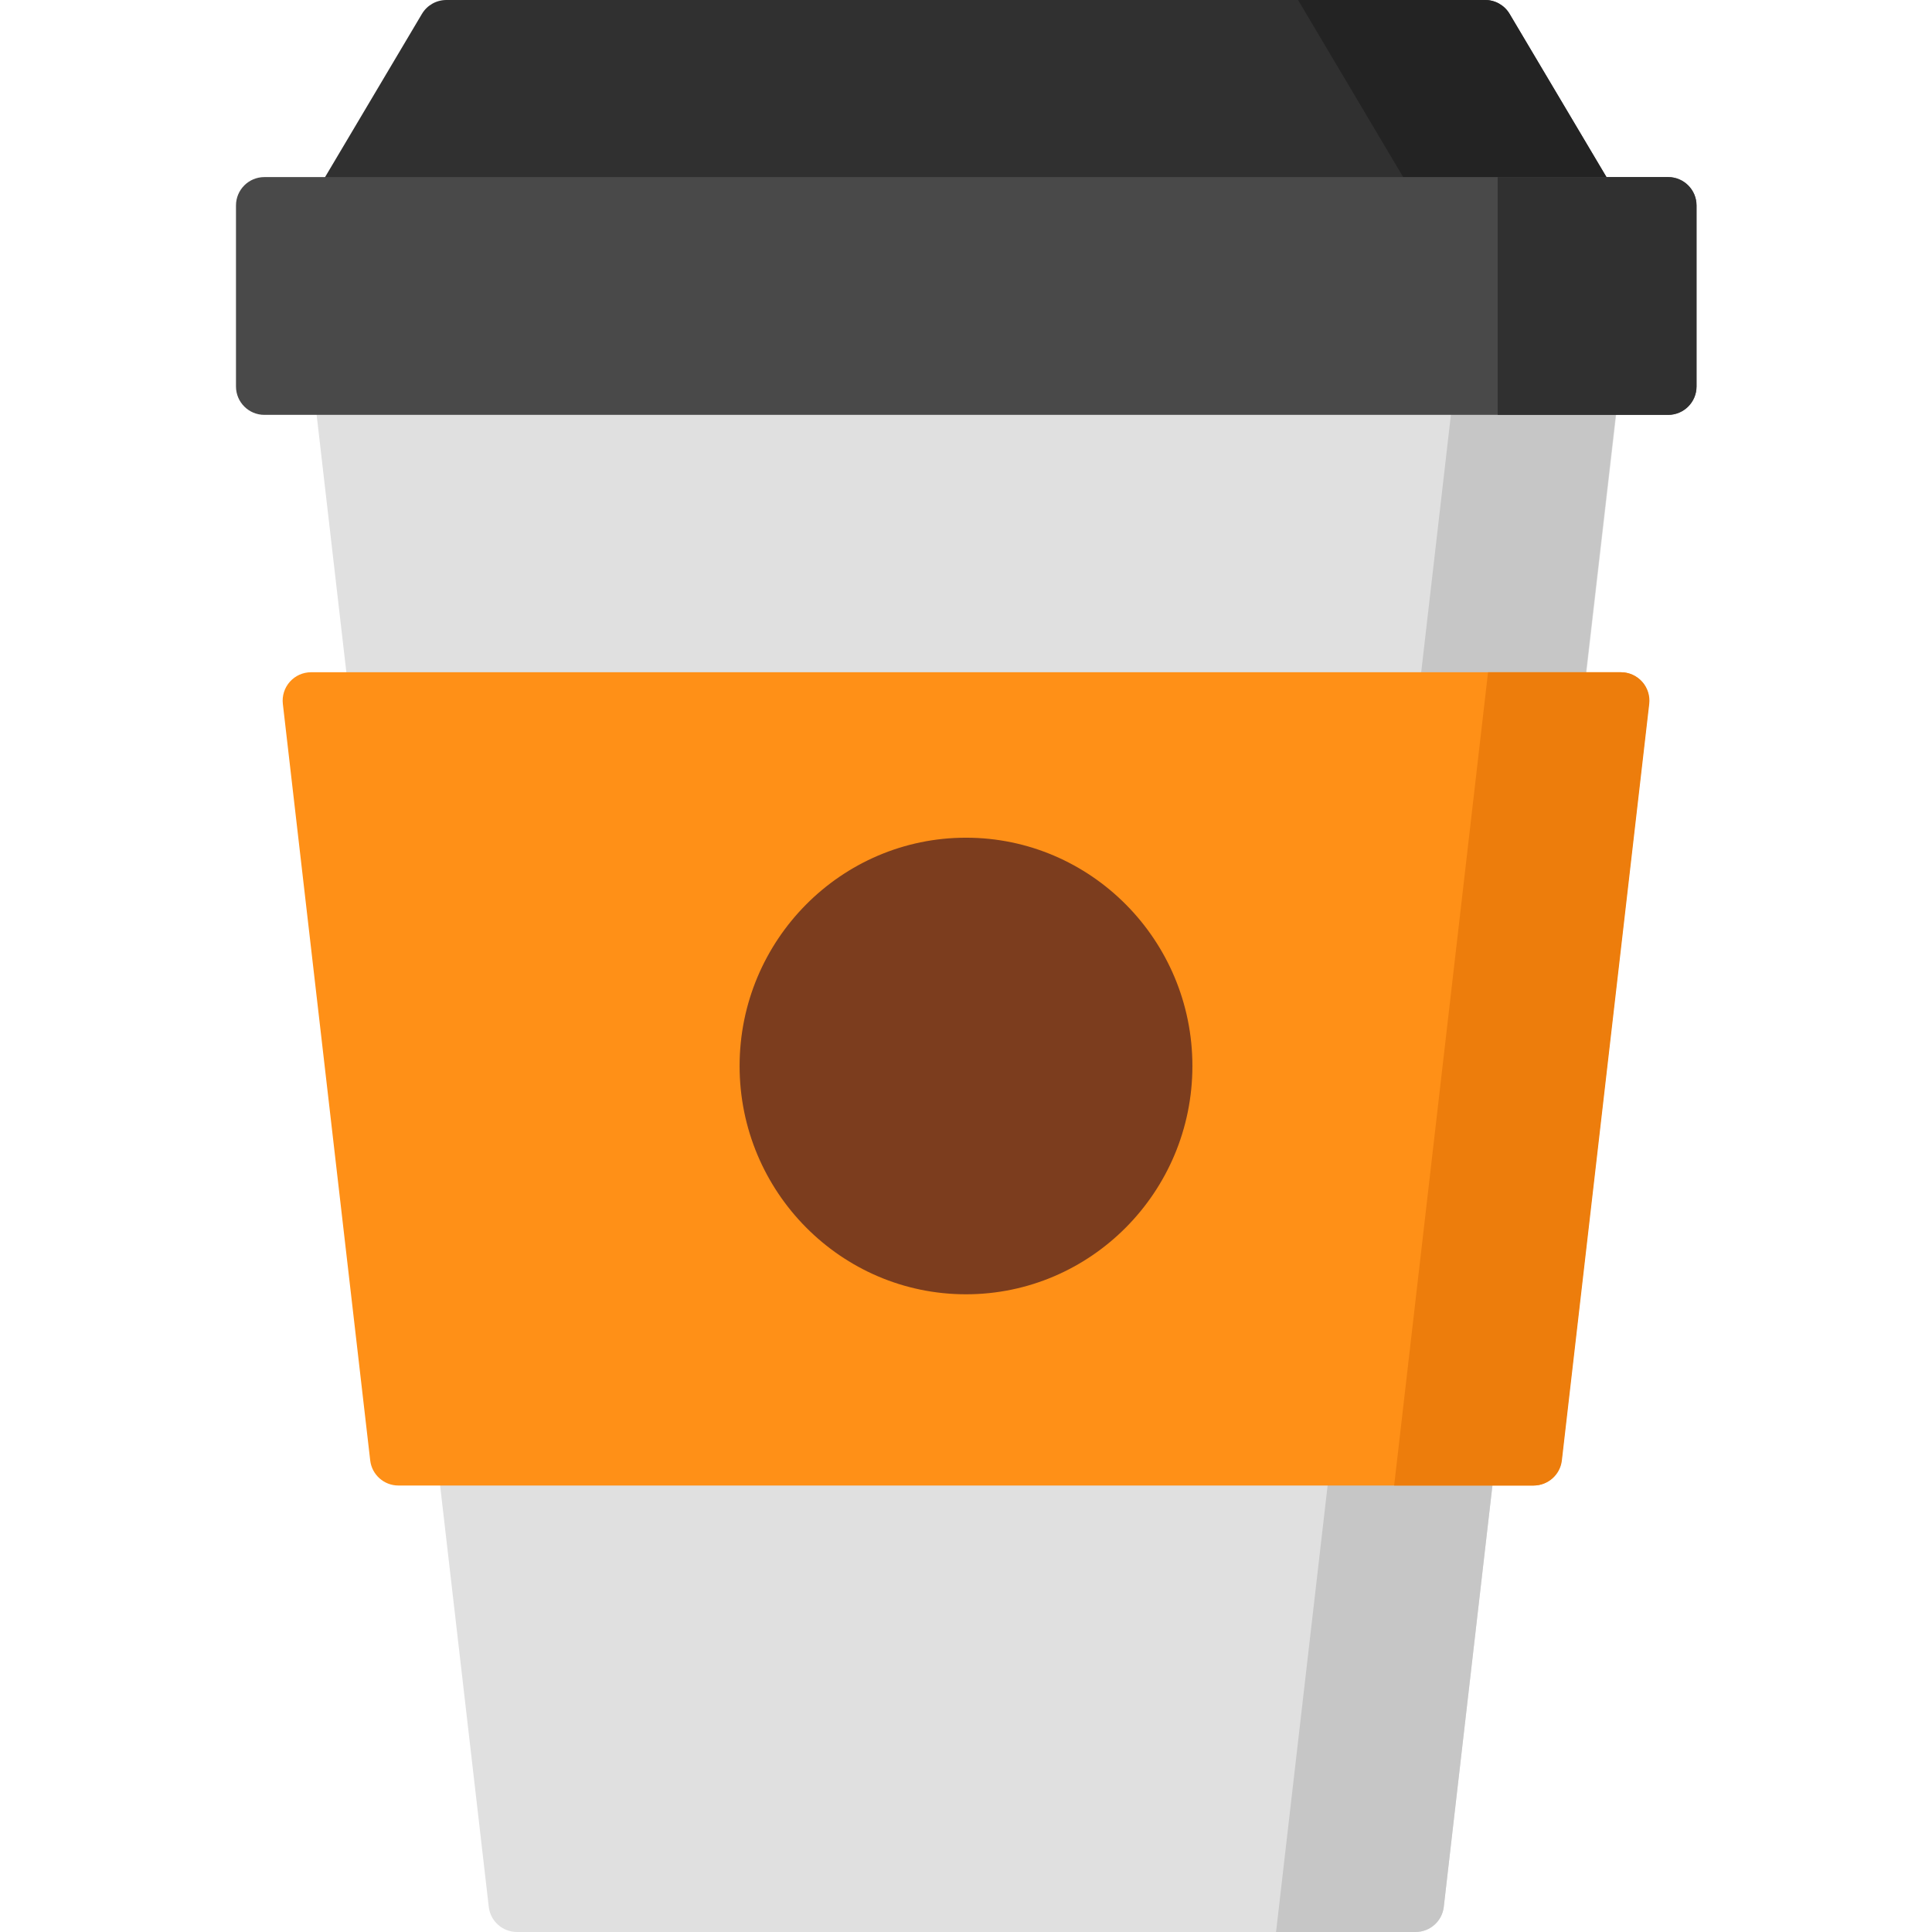
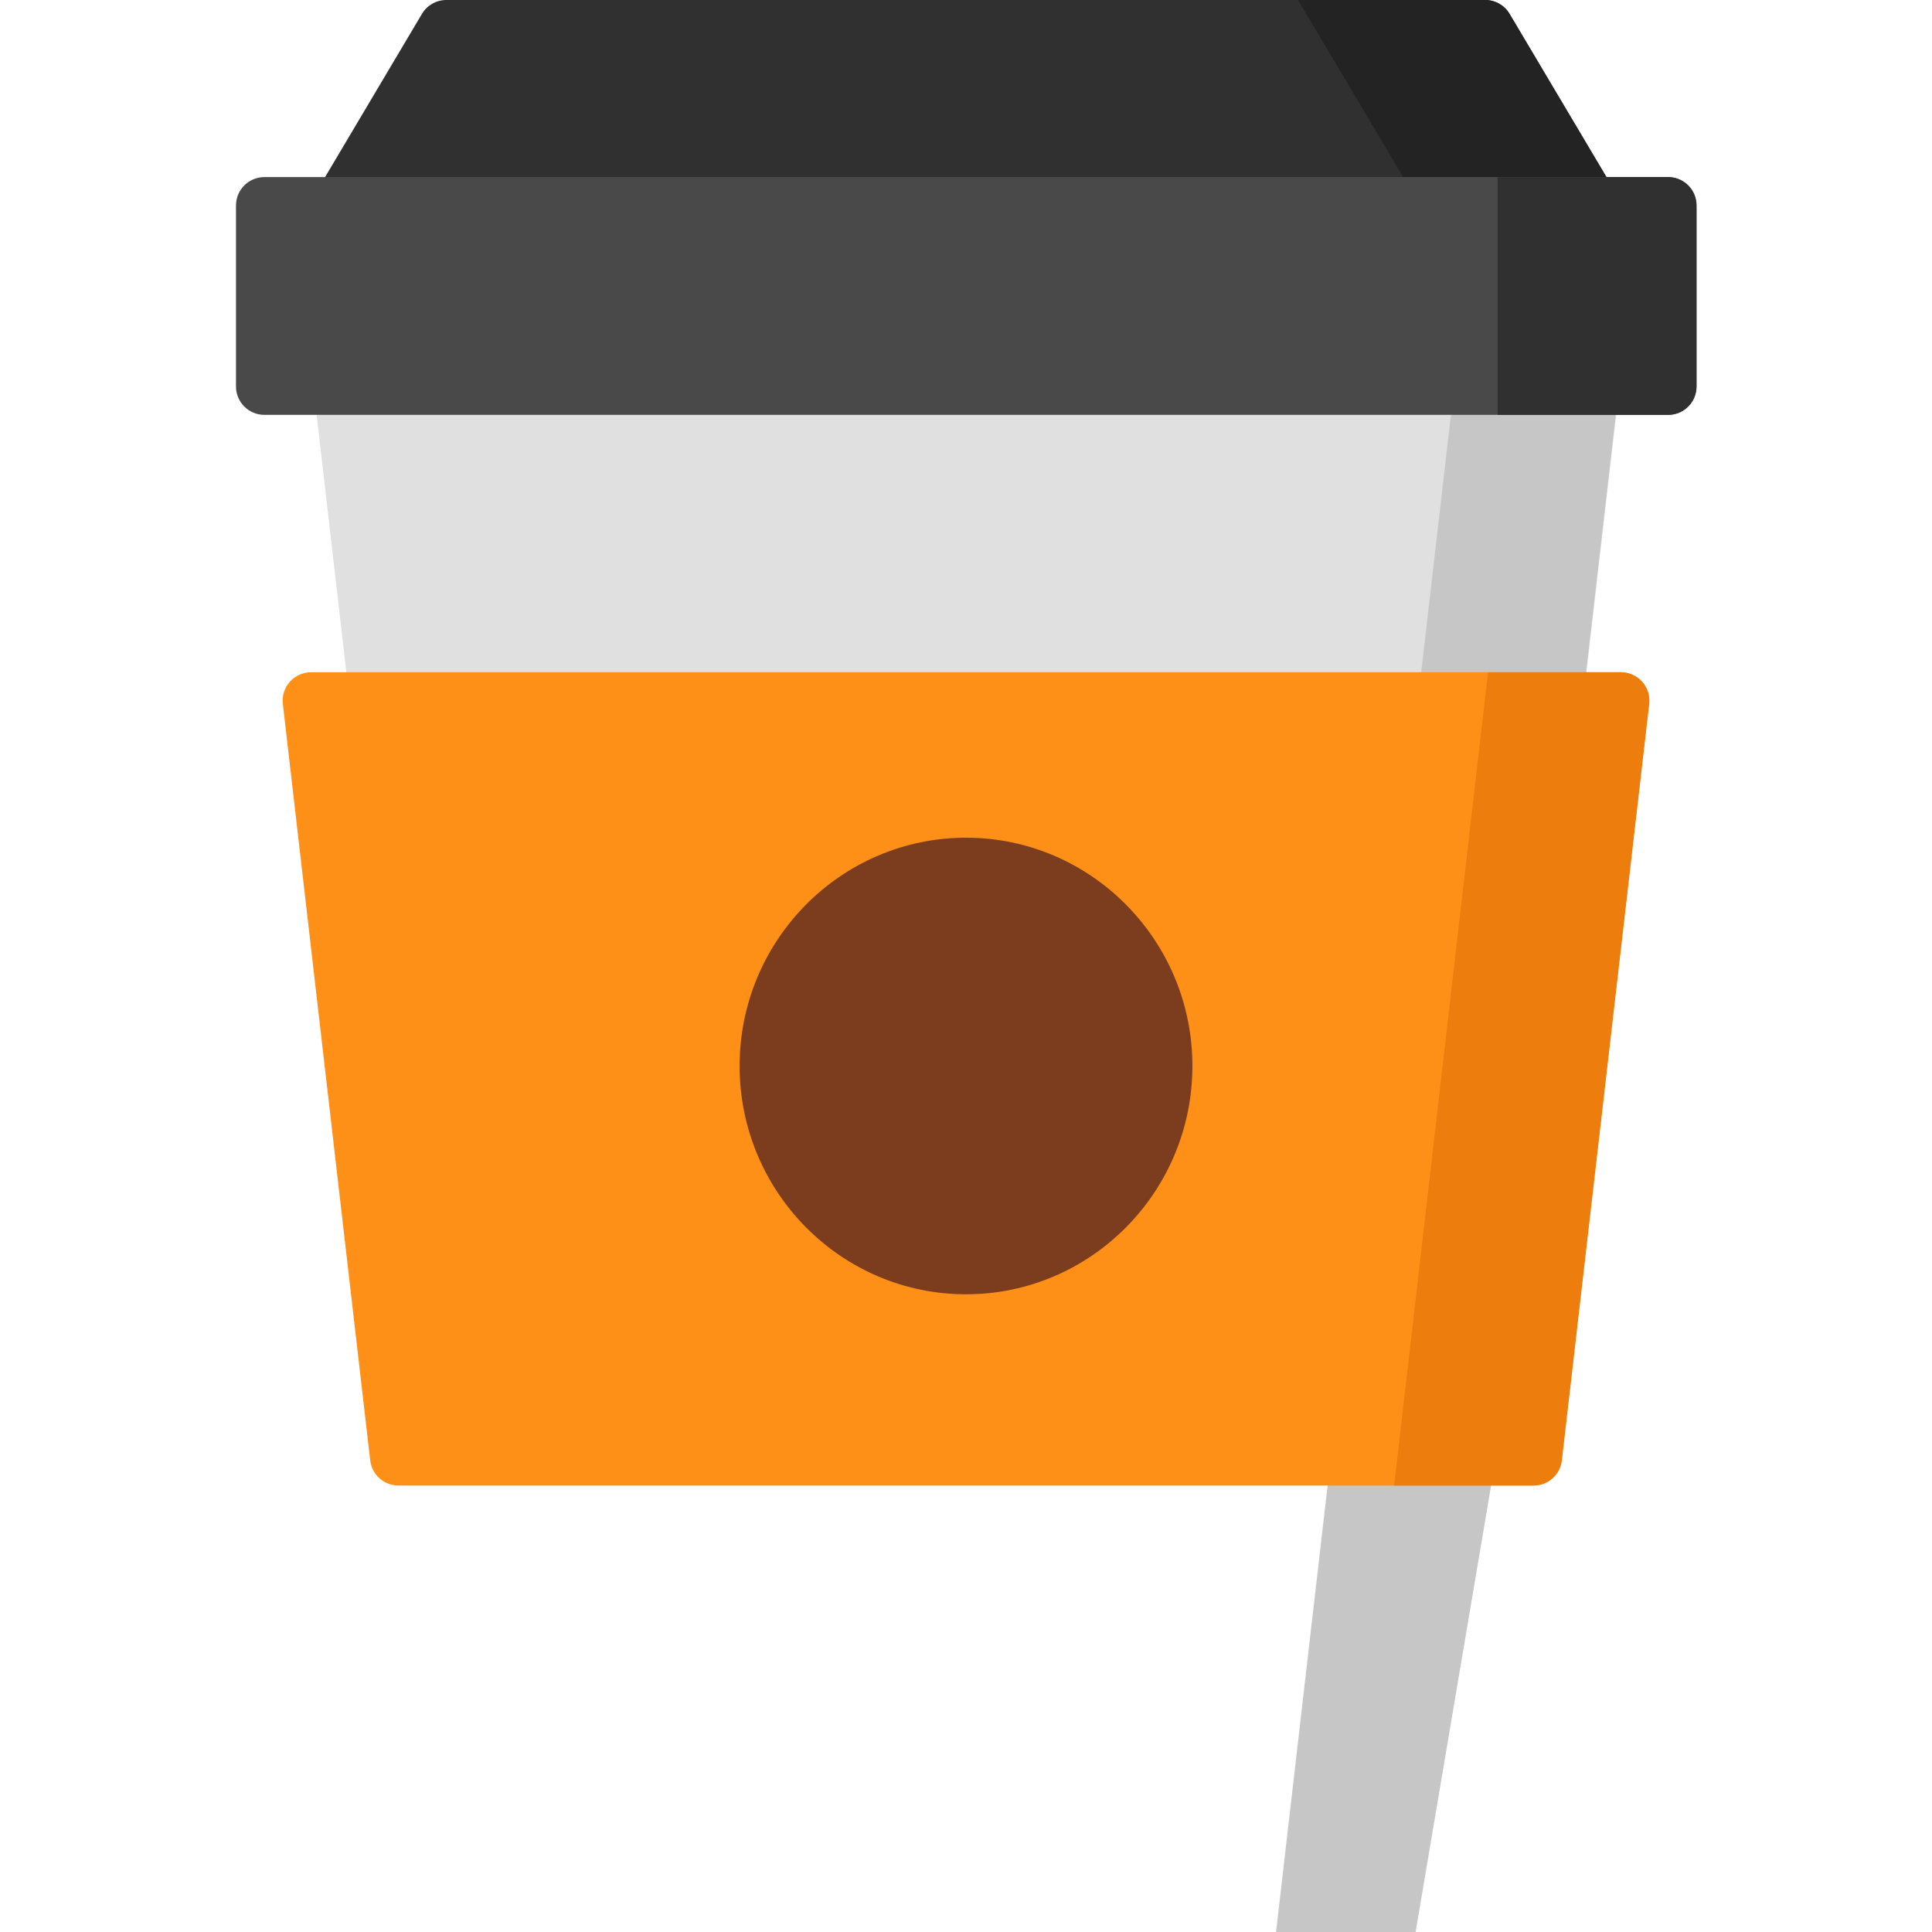
<svg xmlns="http://www.w3.org/2000/svg" width="130" height="130" viewBox="0 0 130 130" fill="none">
  <path d="M108.643 12.851L101.569 0.935C101.226 0.355 100.601 0 99.927 0H30.034C29.36 0 28.735 0.355 28.391 0.935L21.318 12.851C20.968 13.441 20.961 14.175 21.301 14.771C21.641 15.368 22.274 15.736 22.961 15.736H107C107.687 15.736 108.321 15.368 108.66 14.771C109 14.175 108.993 13.441 108.643 12.851Z" fill="#303030" />
  <path d="M96.684 15.737H107.012C107.698 15.737 108.332 15.368 108.672 14.771C109.012 14.175 109.005 13.441 108.655 12.851L101.581 0.935C101.237 0.355 100.613 0 99.939 0H87.344L96.684 15.737Z" fill="#232323" />
  <path d="M108.473 24.734C108.11 24.327 107.591 24.094 107.047 24.094H23.008C22.463 24.094 21.944 24.327 21.582 24.734C21.219 25.14 21.048 25.683 21.11 26.224L23.551 47.363C23.663 48.327 24.479 49.054 25.449 49.054H104.606C105.576 49.054 106.393 48.327 106.504 47.363L108.945 26.224C109.007 25.683 108.836 25.14 108.473 24.734Z" fill="#E0E0E0" />
-   <path d="M98.718 96.136H31.317C30.772 96.136 30.253 96.368 29.89 96.775C29.528 97.182 29.357 97.724 29.419 98.265L32.888 128.308C32.999 129.272 33.816 129.999 34.786 129.999H95.248C96.219 129.999 97.035 129.272 97.146 128.308L100.615 98.265C100.678 97.724 100.506 97.182 100.143 96.775C99.781 96.368 99.262 96.136 98.718 96.136Z" fill="#E0E0E0" />
  <path d="M107.018 24.094H98.07L95.188 49.054H104.577C105.547 49.054 106.363 48.327 106.474 47.363L108.916 26.223C108.978 25.682 108.807 25.14 108.444 24.733C108.082 24.327 107.563 24.094 107.018 24.094Z" fill="#C6C6C6" />
-   <path d="M100.148 96.775C99.786 96.369 99.267 96.136 98.722 96.136H89.774L85.863 129.999H95.253C96.223 129.999 97.039 129.272 97.15 128.308L100.619 98.265C100.683 97.724 100.511 97.182 100.148 96.775Z" fill="#C6C6C6" />
+   <path d="M100.148 96.775C99.786 96.369 99.267 96.136 98.722 96.136H89.774L85.863 129.999H95.253L100.619 98.265C100.683 97.724 100.511 97.182 100.148 96.775Z" fill="#C6C6C6" />
  <path d="M112.25 11.916H17.789C16.734 11.916 15.879 12.771 15.879 13.826V26.005C15.879 27.06 16.734 27.915 17.789 27.915H112.25C113.305 27.915 114.16 27.06 114.16 26.005V13.826C114.16 12.771 113.305 11.916 112.25 11.916Z" fill="#494949" />
  <path d="M112.238 11.916H100.777V27.915H112.238C113.294 27.915 114.149 27.06 114.149 26.005V13.826C114.149 12.771 113.293 11.916 112.238 11.916Z" fill="#303030" />
  <path d="M110.473 45.874C110.11 45.467 109.591 45.234 109.046 45.234H20.93C20.385 45.234 19.866 45.467 19.504 45.874C19.142 46.28 18.97 46.822 19.032 47.364L24.91 98.266C25.021 99.23 25.837 99.957 26.808 99.957H103.168C104.139 99.957 104.955 99.23 105.066 98.266L110.944 47.364C111.007 46.822 110.835 46.28 110.473 45.874Z" fill="#FF9017" />
  <path d="M110.502 45.874C110.14 45.467 109.621 45.234 109.076 45.234H100.128L93.809 99.957H103.198C104.168 99.957 104.985 99.23 105.095 98.266L110.973 47.364C111.036 46.822 110.864 46.28 110.502 45.874Z" fill="#ED7D0C" />
  <path d="M65 56.367C56.6 56.367 49.766 63.258 49.766 71.728C49.766 80.199 56.6 87.09 65 87.09C73.401 87.09 80.234 80.199 80.234 71.728C80.234 63.258 73.4 56.367 65 56.367Z" fill="#7C3D1E" />
</svg>